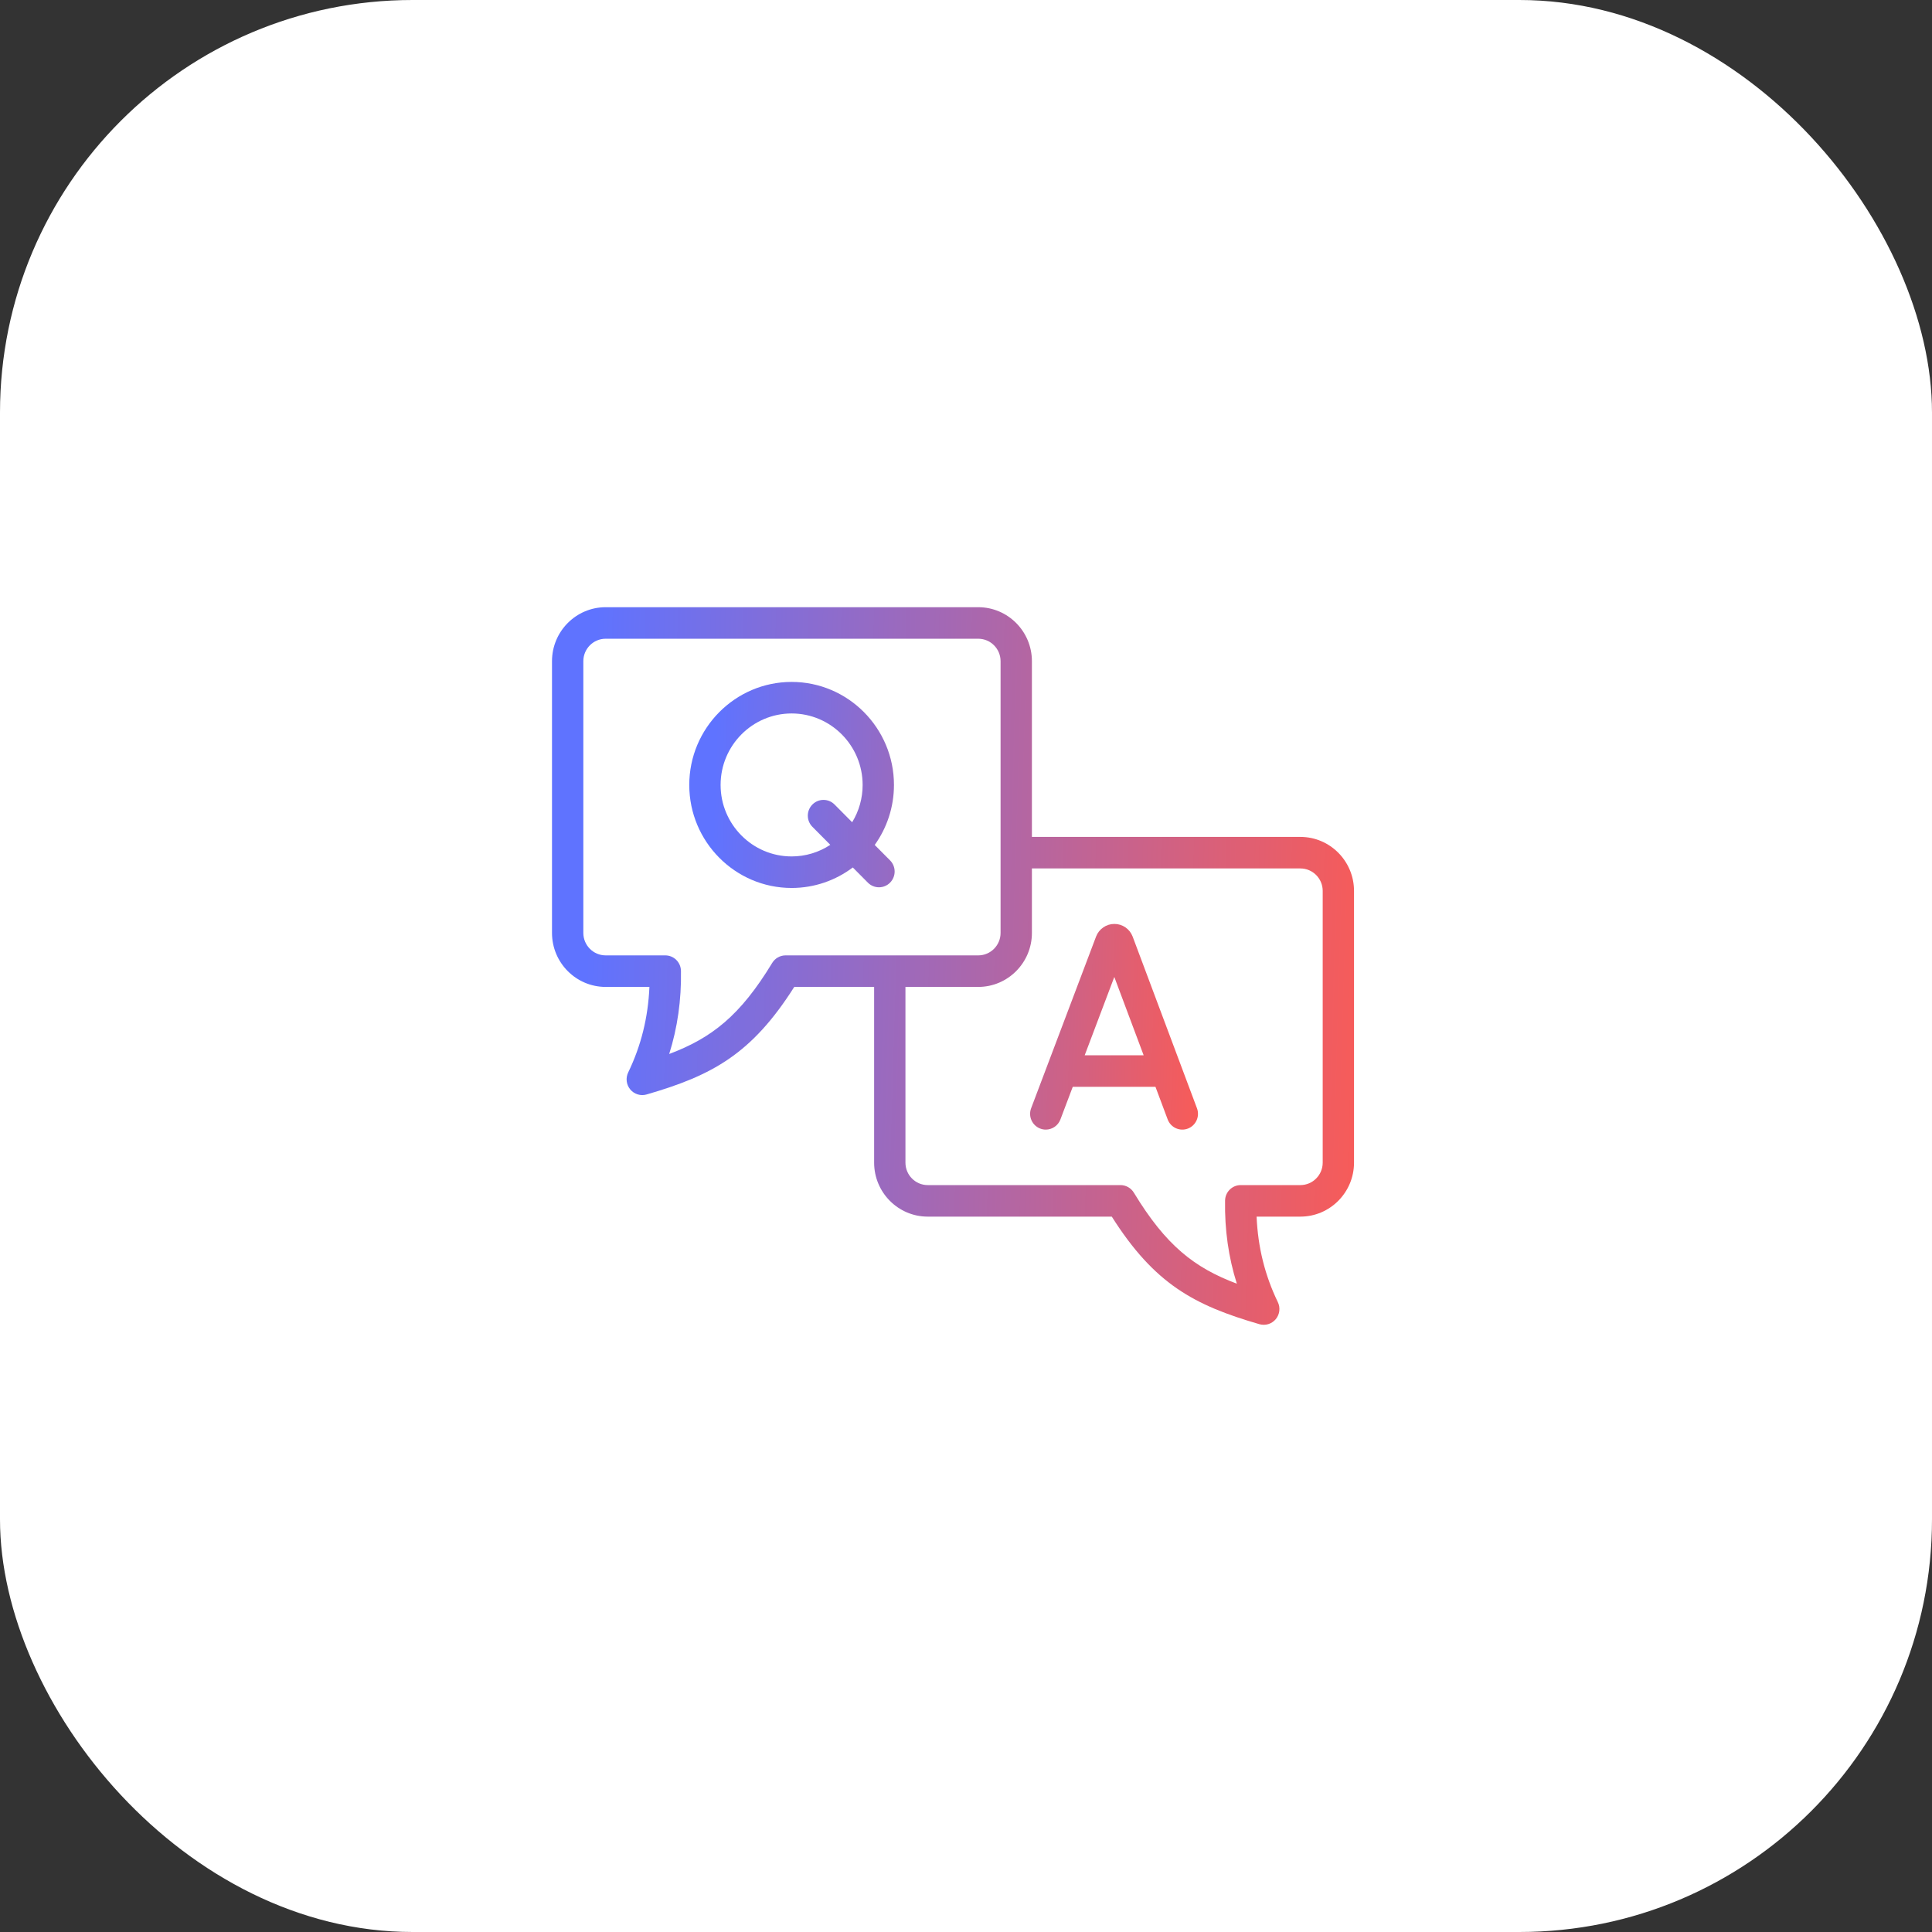
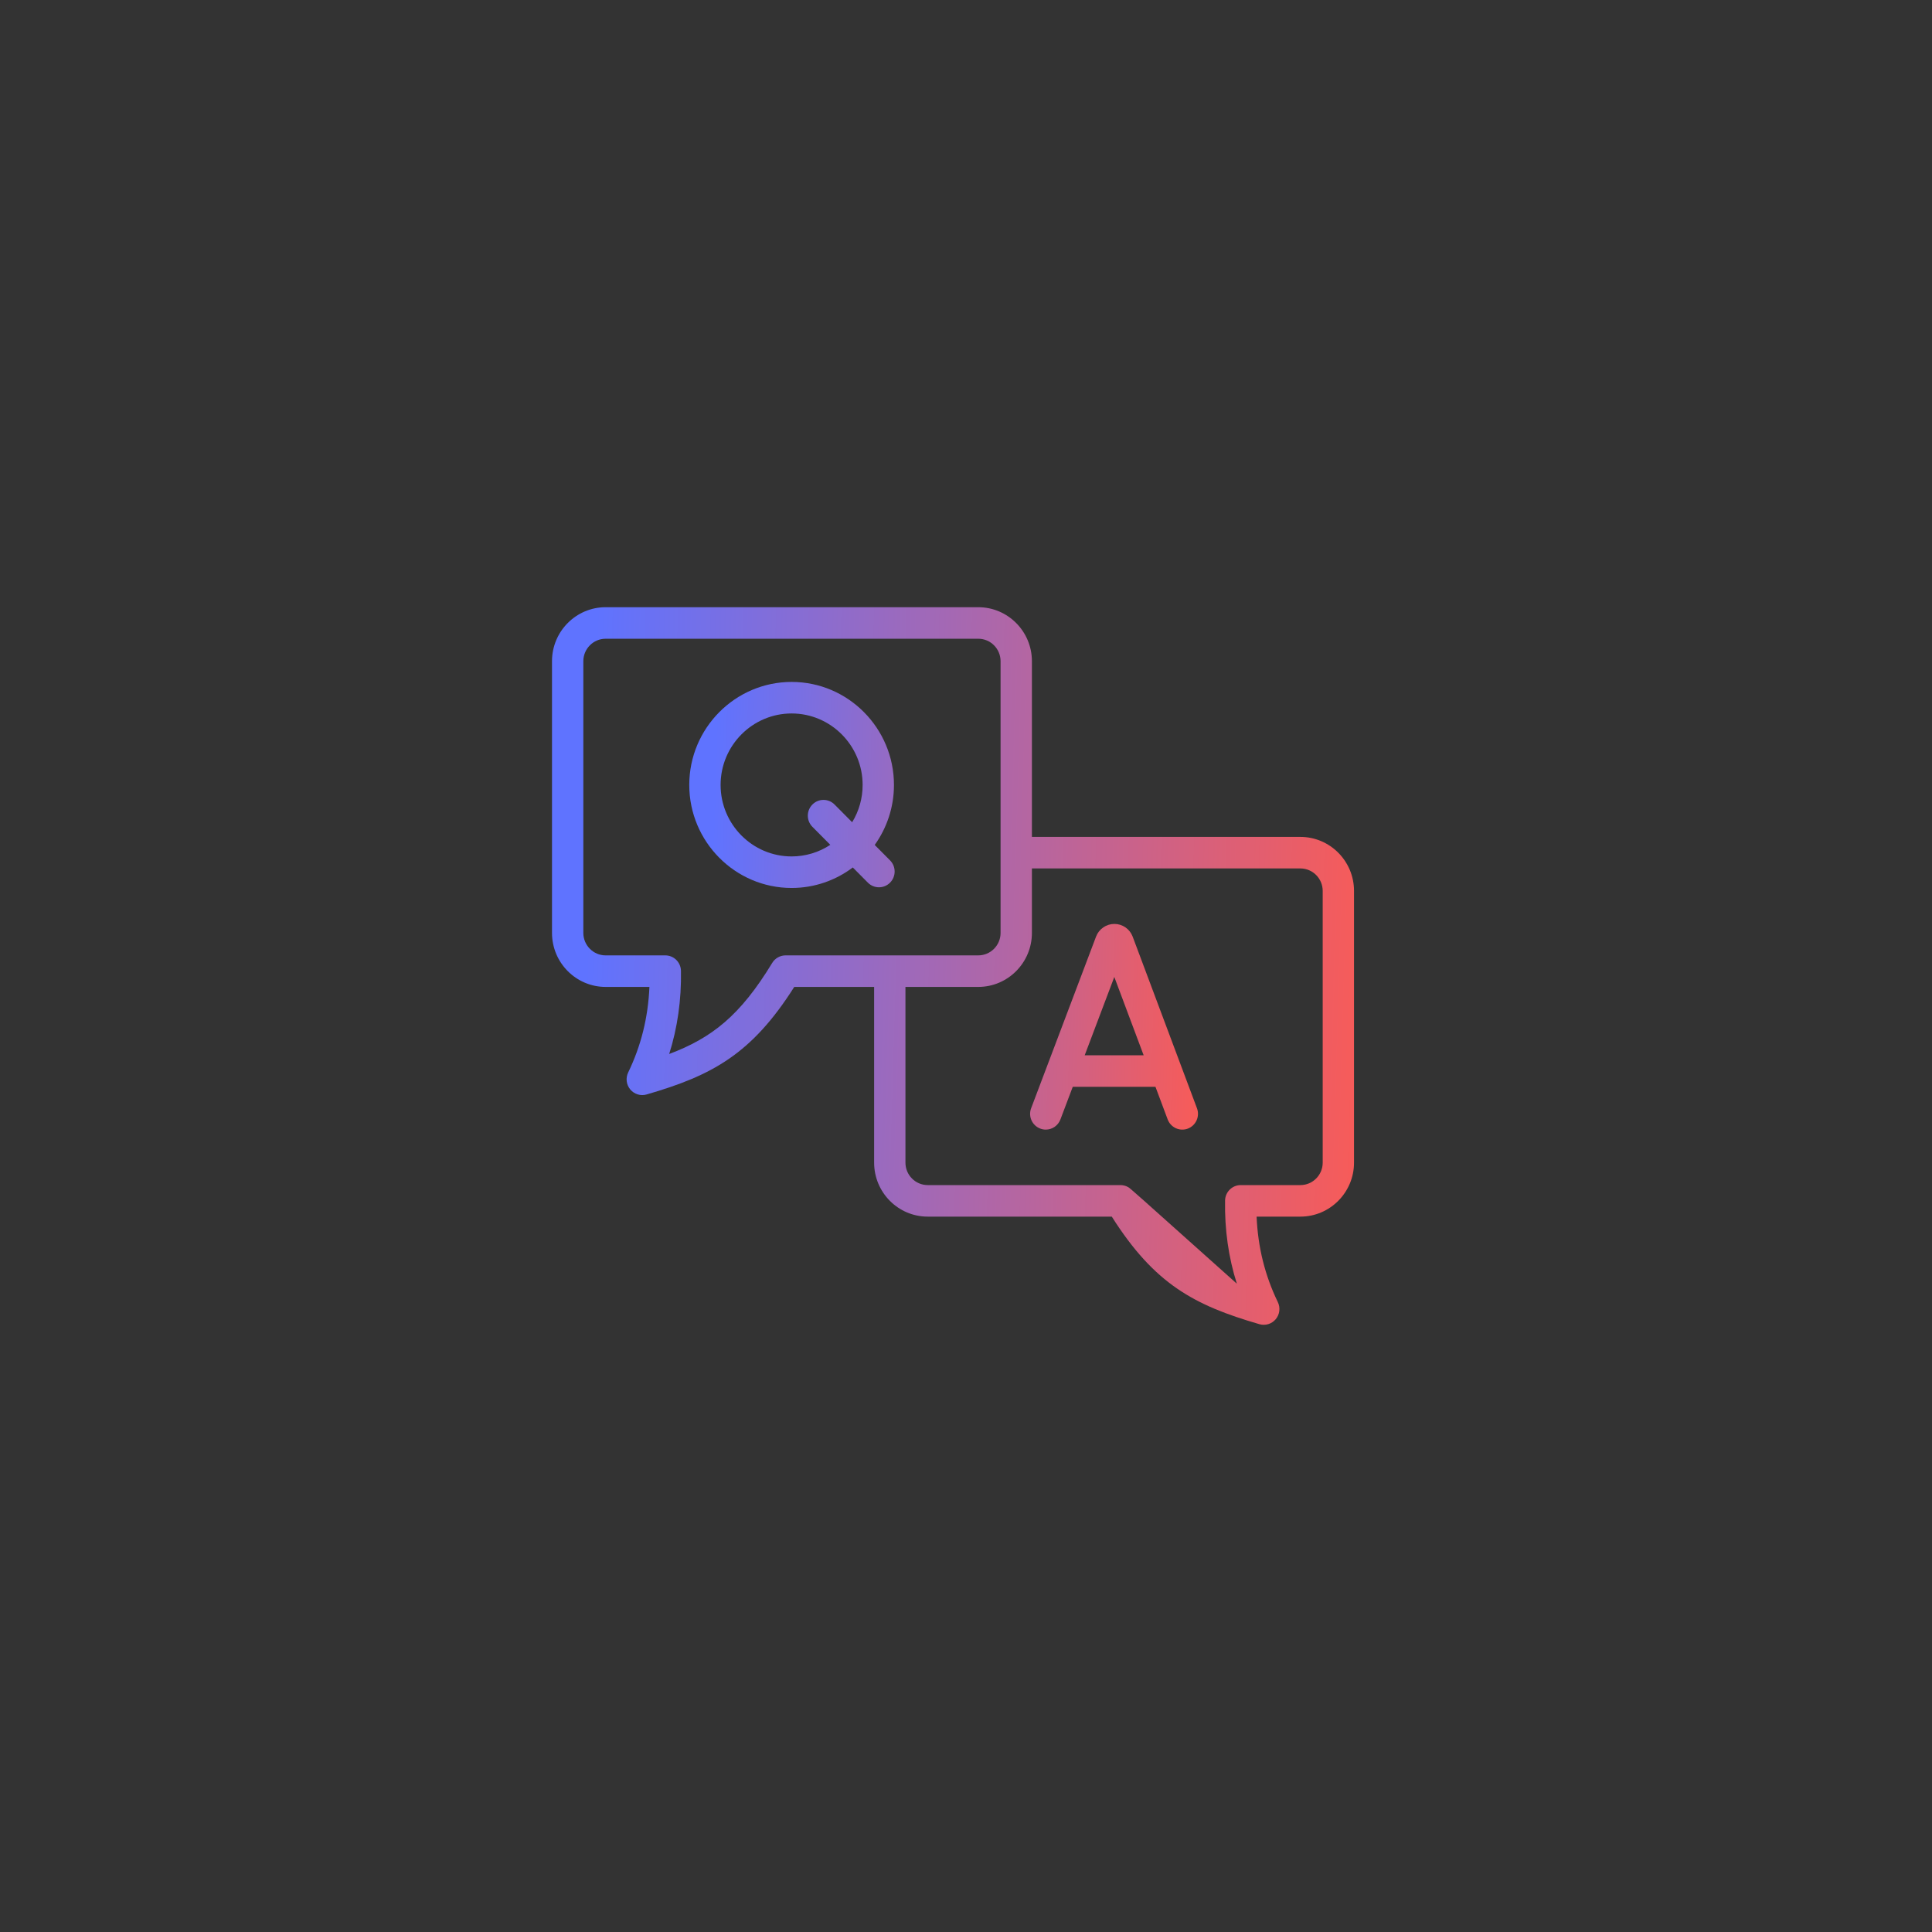
<svg xmlns="http://www.w3.org/2000/svg" width="105" height="105" viewBox="0 0 105 105" fill="none">
  <rect x="0" y="0" width="105" height="105" fill="#333333" stroke="none" />
-   <rect width="105" height="105" rx="22.422" fill="white" />
-   <path d="M70.673 45.484H56.082V35.934C56.082 34.316 54.774 33 53.166 33H32.915C31.308 33 30 34.316 30 35.934V50.703C30 52.321 31.308 53.637 32.915 53.637H35.295C35.222 55.305 34.842 56.833 34.141 58.284C34.069 58.433 34.041 58.6 34.061 58.764C34.081 58.928 34.148 59.083 34.254 59.21C34.36 59.337 34.5 59.43 34.658 59.478C34.815 59.527 34.983 59.528 35.141 59.482C38.697 58.453 40.85 57.292 43.166 53.637H47.507V63.187C47.507 64.805 48.813 66.121 50.419 66.121H60.423C62.738 69.776 64.891 70.937 68.447 71.967C68.605 72.012 68.773 72.011 68.93 71.963C69.088 71.915 69.228 71.821 69.334 71.695C69.44 71.568 69.507 71.413 69.527 71.248C69.547 71.084 69.52 70.917 69.448 70.768C68.746 69.317 68.366 67.79 68.293 66.121H70.673C72.281 66.121 73.588 64.805 73.588 63.187V48.419C73.588 46.801 72.281 45.484 70.673 45.484ZM42.693 51.923C42.547 51.923 42.404 51.961 42.277 52.033C42.149 52.105 42.043 52.208 41.967 52.334C40.227 55.202 38.681 56.411 36.369 57.282C36.82 55.858 37.035 54.346 37.009 52.766C37.005 52.541 36.914 52.327 36.755 52.169C36.595 52.011 36.381 51.923 36.157 51.923H32.915C32.247 51.923 31.703 51.376 31.703 50.703V35.934C31.703 35.261 32.247 34.714 32.915 34.714H53.166C53.835 34.714 54.379 35.261 54.379 35.934V50.703C54.379 51.376 53.835 51.923 53.166 51.923H42.693ZM71.886 63.187C71.886 63.86 71.342 64.407 70.673 64.407H67.431C66.966 64.407 66.587 64.782 66.58 65.25C66.553 66.83 66.768 68.342 67.22 69.766C64.907 68.896 63.362 67.687 61.622 64.818C61.546 64.692 61.439 64.589 61.312 64.517C61.184 64.445 61.041 64.407 60.895 64.407H50.419C49.752 64.407 49.209 63.86 49.209 63.187V53.637H53.166C54.774 53.637 56.082 52.321 56.082 50.703V47.198H70.673C71.342 47.198 71.886 47.746 71.886 48.419V63.187H71.886Z" fill="url(#paint0_linear_1769_12634)" />
+   <path d="M70.673 45.484H56.082V35.934C56.082 34.316 54.774 33 53.166 33H32.915C31.308 33 30 34.316 30 35.934V50.703C30 52.321 31.308 53.637 32.915 53.637H35.295C35.222 55.305 34.842 56.833 34.141 58.284C34.069 58.433 34.041 58.6 34.061 58.764C34.081 58.928 34.148 59.083 34.254 59.21C34.36 59.337 34.5 59.43 34.658 59.478C34.815 59.527 34.983 59.528 35.141 59.482C38.697 58.453 40.85 57.292 43.166 53.637H47.507V63.187C47.507 64.805 48.813 66.121 50.419 66.121H60.423C62.738 69.776 64.891 70.937 68.447 71.967C68.605 72.012 68.773 72.011 68.93 71.963C69.088 71.915 69.228 71.821 69.334 71.695C69.44 71.568 69.507 71.413 69.527 71.248C69.547 71.084 69.52 70.917 69.448 70.768C68.746 69.317 68.366 67.79 68.293 66.121H70.673C72.281 66.121 73.588 64.805 73.588 63.187V48.419C73.588 46.801 72.281 45.484 70.673 45.484ZM42.693 51.923C42.547 51.923 42.404 51.961 42.277 52.033C42.149 52.105 42.043 52.208 41.967 52.334C40.227 55.202 38.681 56.411 36.369 57.282C36.82 55.858 37.035 54.346 37.009 52.766C37.005 52.541 36.914 52.327 36.755 52.169C36.595 52.011 36.381 51.923 36.157 51.923H32.915C32.247 51.923 31.703 51.376 31.703 50.703V35.934C31.703 35.261 32.247 34.714 32.915 34.714H53.166C53.835 34.714 54.379 35.261 54.379 35.934V50.703C54.379 51.376 53.835 51.923 53.166 51.923H42.693ZM71.886 63.187C71.886 63.86 71.342 64.407 70.673 64.407H67.431C66.966 64.407 66.587 64.782 66.58 65.25C66.553 66.83 66.768 68.342 67.22 69.766C61.546 64.692 61.439 64.589 61.312 64.517C61.184 64.445 61.041 64.407 60.895 64.407H50.419C49.752 64.407 49.209 63.86 49.209 63.187V53.637H53.166C54.774 53.637 56.082 52.321 56.082 50.703V47.198H70.673C71.342 47.198 71.886 47.746 71.886 48.419V63.187H71.886Z" fill="url(#paint0_linear_1769_12634)" />
  <path d="M48.372 46.759L47.539 45.921C48.196 45.002 48.585 43.876 48.585 42.66C48.585 39.573 46.09 37.061 43.023 37.061C39.956 37.061 37.46 39.573 37.46 42.66C37.46 45.747 39.956 48.259 43.023 48.259C44.268 48.259 45.42 47.844 46.348 47.145L47.168 47.971C47.334 48.138 47.552 48.222 47.77 48.222C47.988 48.222 48.206 48.138 48.372 47.971C48.705 47.636 48.705 47.094 48.372 46.759ZM43.023 46.545C40.894 46.545 39.163 44.802 39.163 42.66C39.163 40.518 40.894 38.775 43.023 38.775C45.151 38.775 46.882 40.518 46.882 42.66C46.883 43.376 46.686 44.078 46.313 44.687L45.357 43.724C45.024 43.389 44.485 43.389 44.153 43.724C43.82 44.059 43.82 44.601 44.153 44.936L45.125 45.915C44.5 46.327 43.77 46.545 43.023 46.545ZM61.557 50.901C61.48 50.698 61.344 50.524 61.167 50.401C60.989 50.279 60.779 50.213 60.564 50.214H60.563C60.348 50.213 60.138 50.279 59.961 50.401C59.784 50.523 59.647 50.696 59.57 50.898L56.04 60.23C55.873 60.672 56.093 61.167 56.533 61.335C56.629 61.373 56.732 61.392 56.836 61.392C57.179 61.392 57.502 61.181 57.631 60.84L58.302 59.066H62.797L63.46 60.837C63.626 61.28 64.117 61.504 64.557 61.337C64.997 61.169 65.219 60.675 65.053 60.232L61.557 50.901ZM58.951 57.352L60.56 53.096L62.155 57.352H58.951Z" fill="url(#paint1_linear_1769_12634)" />
  <defs>
    <linearGradient id="paint0_linear_1769_12634" x1="31.842" y1="52" x2="76.214" y2="53.325" gradientUnits="userSpaceOnUse">
      <stop stop-color="#5F73FF" />
      <stop offset="1" stop-color="#FF5A50" />
    </linearGradient>
    <linearGradient id="paint1_linear_1769_12634" x1="38.629" y1="48.915" x2="66.773" y2="49.769" gradientUnits="userSpaceOnUse">
      <stop stop-color="#5F73FF" />
      <stop offset="1" stop-color="#FF5A50" />
    </linearGradient>
  </defs>
</svg>